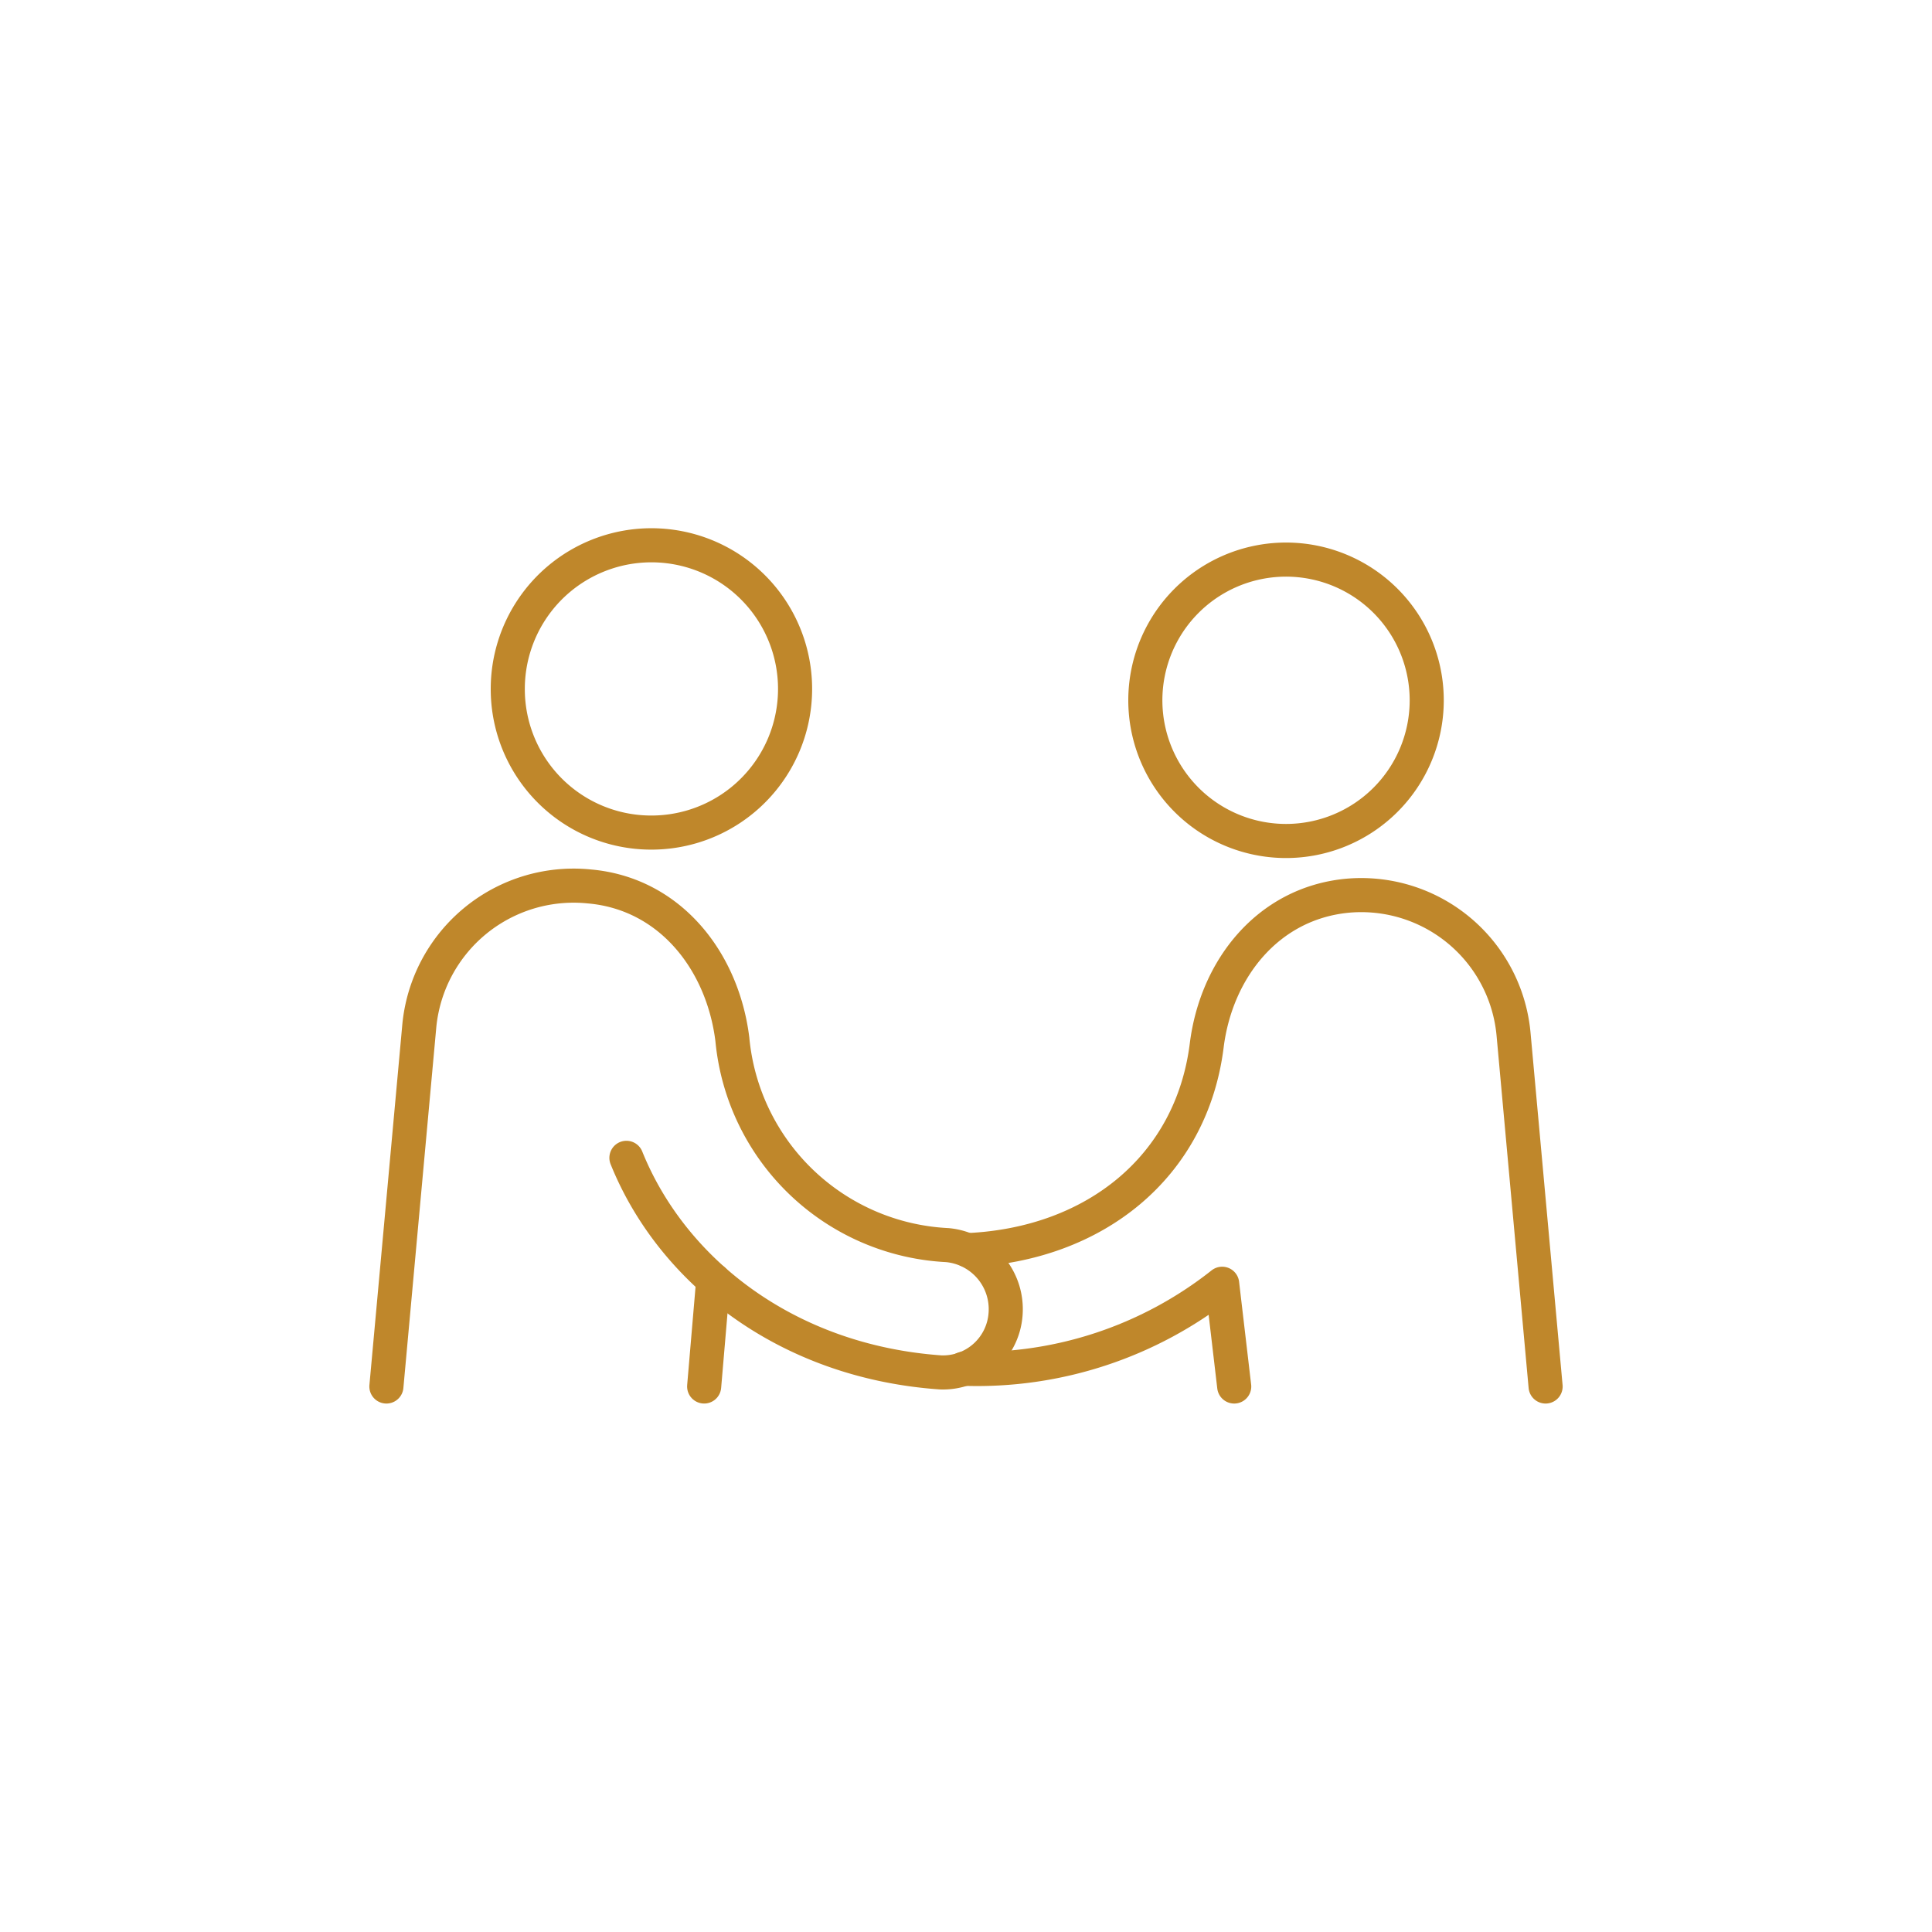
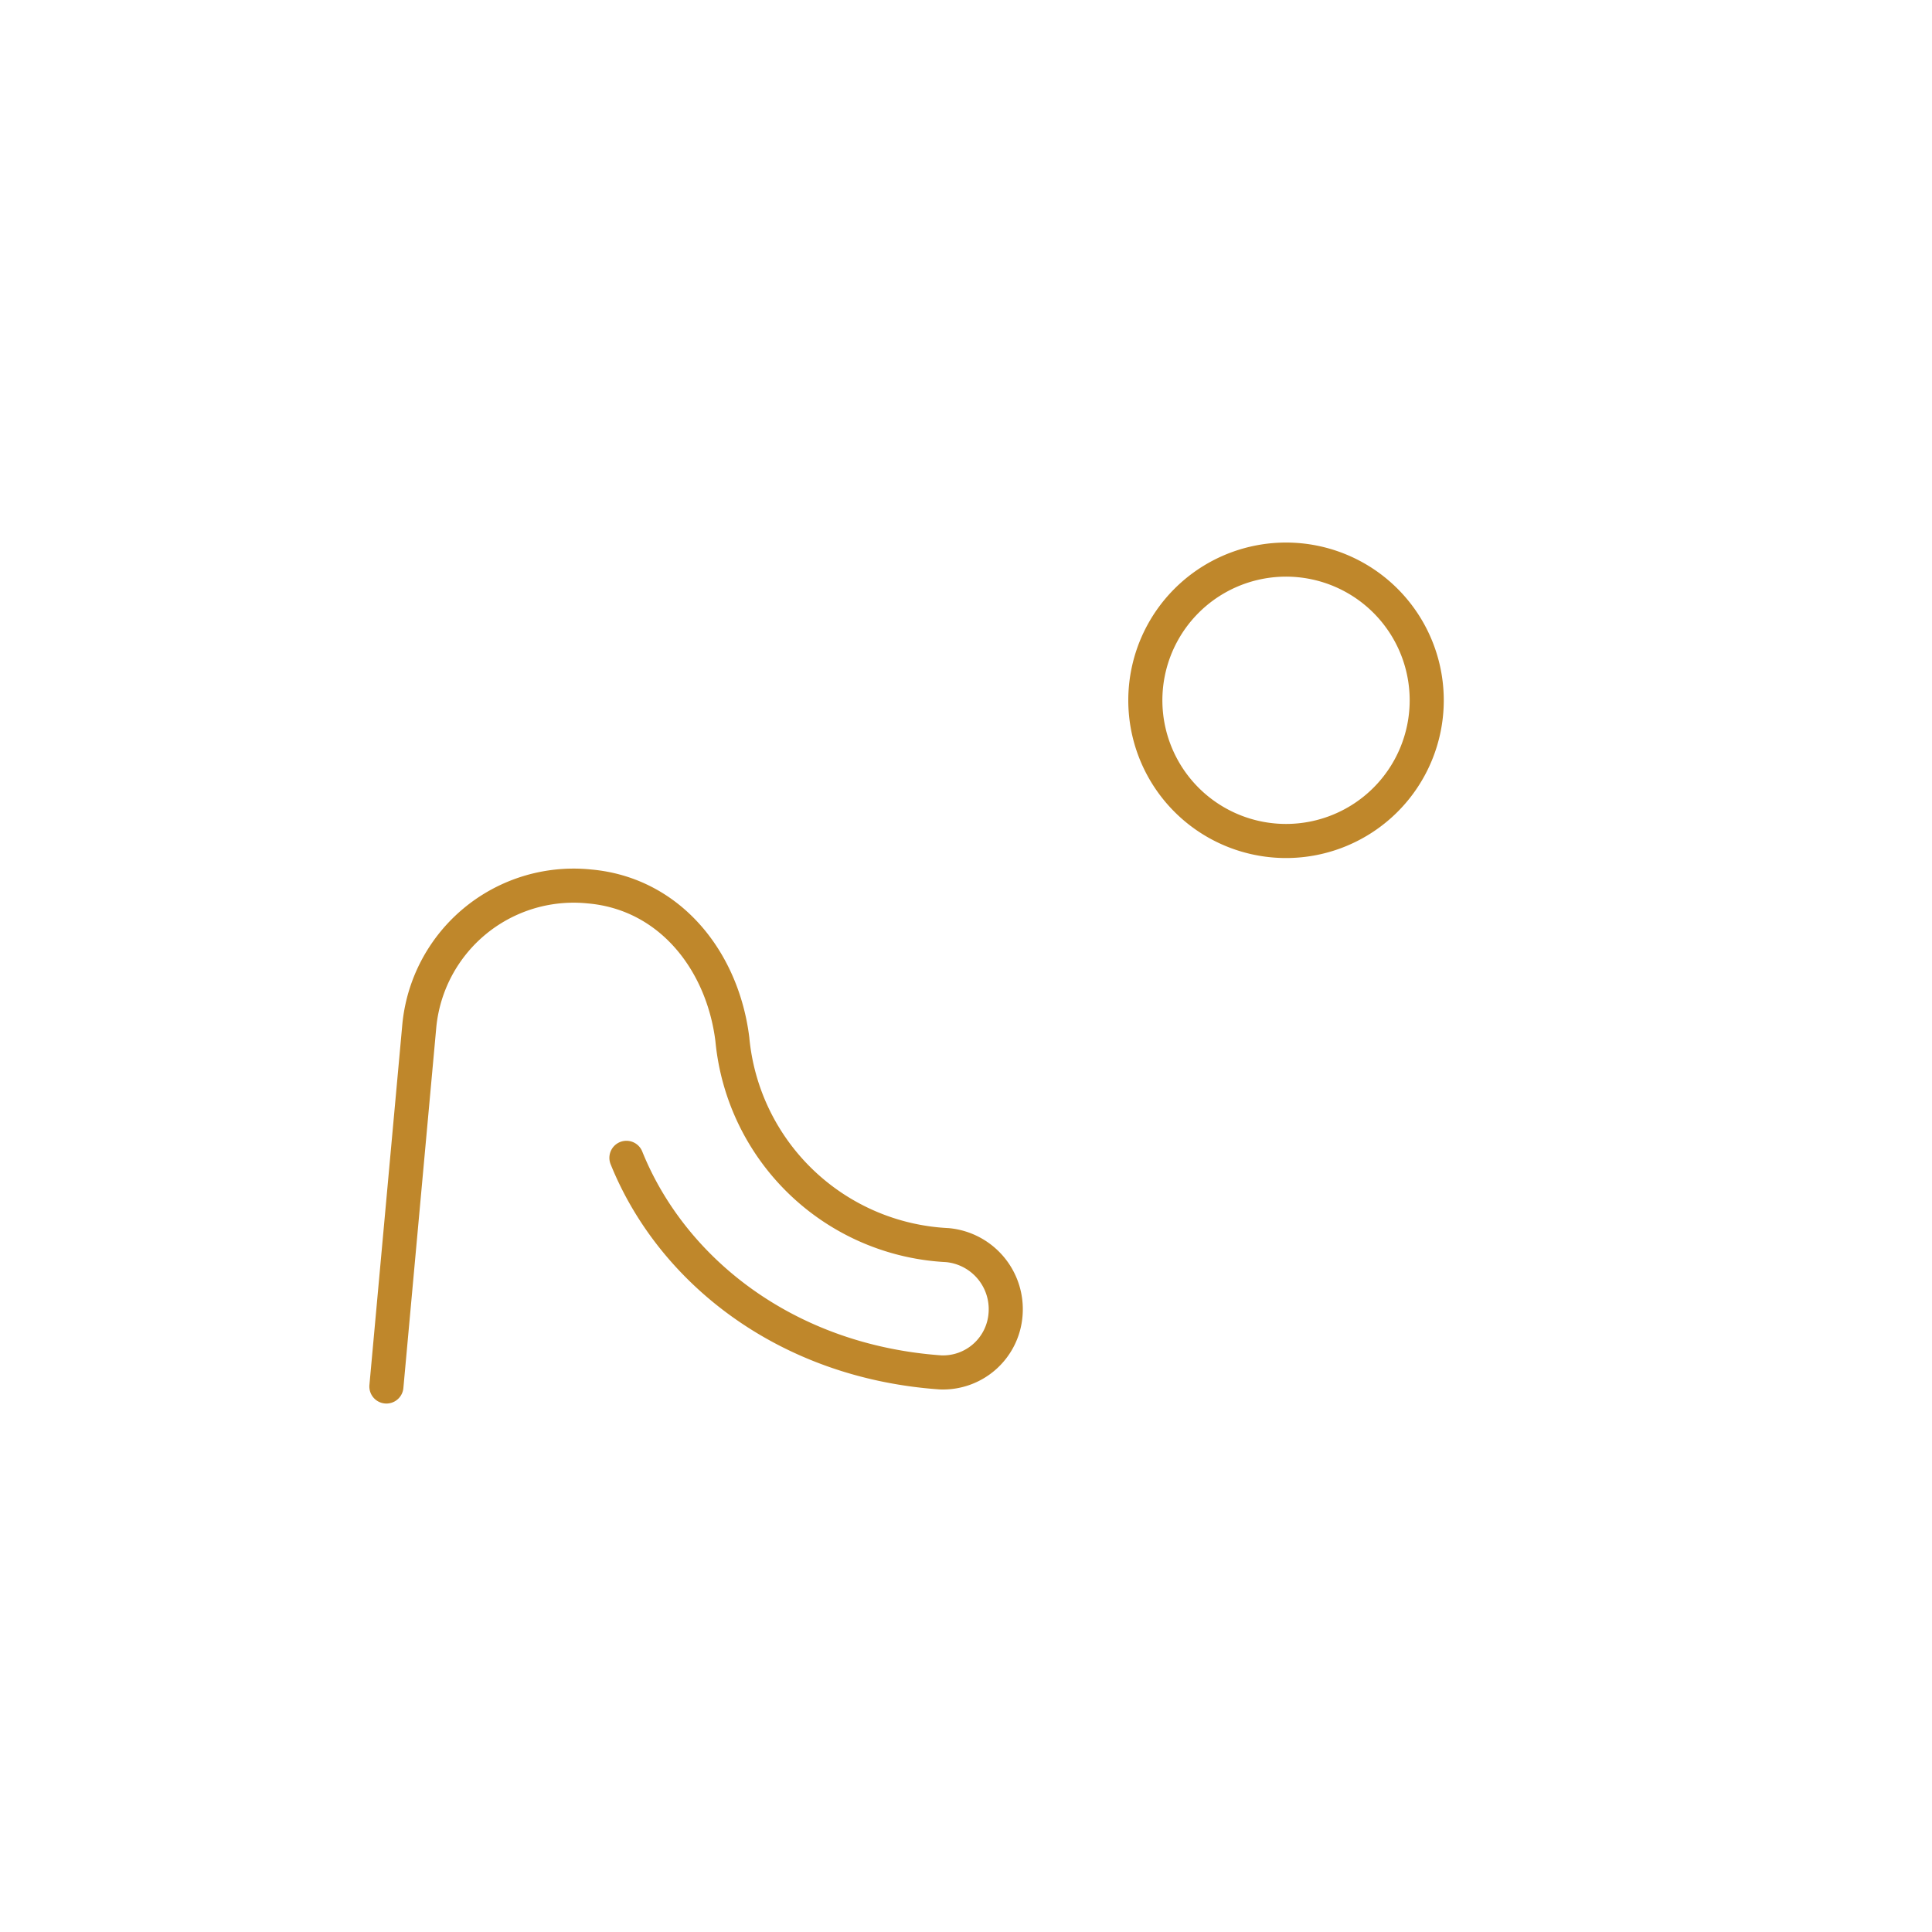
<svg xmlns="http://www.w3.org/2000/svg" viewBox="0 0 85 85">
  <defs>
    <style>.cls-1,.cls-2{fill:none;}.cls-2{stroke:#bf872b;stroke-linecap:round;stroke-linejoin:round;stroke-width:1.5px;}</style>
  </defs>
  <g id="Layer_2" data-name="Layer 2">
    <g id="Icons">
-       <path class="cls-1" d="M42.5,0c.7,0,1.39,0,2.09.05L46.67.2c.69.07,1.38.16,2.07.26s1.37.22,2,.36,1.36.28,2,.45,1.34.36,2,.56,1.32.42,2,.65,1.3.49,1.94.76,1.28.54,1.91.84,1.25.61,1.86.94,1.22.67,1.82,1,1.18.73,1.76,1.11,1.15.79,1.71,1.2,1.1.85,1.64,1.29S70.53,10.54,71,11s1,1,1.51,1.44,1,1,1.44,1.51.92,1,1.36,1.58.87,1.08,1.29,1.64.81,1.13,1.2,1.71.76,1.16,1.11,1.76.7,1.2,1,1.82.64,1.23.94,1.86.58,1.26.84,1.91.52,1.29.76,1.94.45,1.32.65,2,.39,1.34.56,2,.32,1.36.45,2,.26,1.37.36,2,.19,1.38.26,2.07.11,1.39.15,2.08,0,1.39,0,2.09,0,1.39,0,2.09-.09,1.38-.15,2.08-.16,1.38-.26,2.07-.22,1.37-.36,2-.28,1.36-.45,2-.36,1.34-.56,2-.42,1.32-.65,2-.49,1.3-.76,1.94-.54,1.28-.84,1.91-.61,1.25-.94,1.86-.67,1.22-1,1.82-.73,1.18-1.11,1.76-.79,1.15-1.2,1.71-.85,1.1-1.29,1.64S74.46,70.53,74,71s-.95,1-1.44,1.51-1,1-1.51,1.44-1,.92-1.58,1.36-1.08.87-1.64,1.29-1.13.81-1.71,1.2S65,78.6,64.35,79s-1.2.7-1.82,1-1.23.64-1.86.94-1.26.58-1.91.84-1.29.52-1.94.76-1.32.45-2,.65-1.34.39-2,.56-1.36.32-2,.45-1.37.26-2,.36-1.38.19-2.07.26L44.59,85c-.7,0-1.39,0-2.09,0s-1.39,0-2.09,0l-2.08-.15c-.69-.07-1.38-.16-2.07-.26s-1.37-.22-2-.36-1.36-.28-2-.45-1.34-.36-2-.56-1.32-.42-2-.65-1.3-.49-1.94-.76-1.28-.54-1.91-.84-1.25-.61-1.86-.94-1.22-.67-1.82-1-1.18-.73-1.76-1.11-1.15-.79-1.71-1.2-1.1-.85-1.64-1.29S14.47,74.46,14,74s-1-.95-1.51-1.44-1-1-1.44-1.51-.92-1-1.36-1.58-.87-1.08-1.29-1.64-.81-1.13-1.2-1.71S6.4,65,6.05,64.35s-.7-1.2-1-1.82-.64-1.23-.94-1.86-.58-1.26-.84-1.91-.52-1.29-.76-1.94-.45-1.32-.65-2-.39-1.34-.56-2-.32-1.36-.45-2-.26-1.37-.36-2S.27,47.36.2,46.67.09,45.28.05,44.59,0,43.2,0,42.5s0-1.39.05-2.09S.14,39,.2,38.33.36,37,.46,36.26s.22-1.37.36-2,.28-1.36.45-2,.36-1.34.56-2,.42-1.32.65-2,.49-1.3.76-1.94.54-1.28.84-1.91.61-1.25.94-1.86.67-1.22,1-1.82.73-1.18,1.11-1.76.79-1.15,1.2-1.71.85-1.1,1.29-1.64S10.54,14.47,11,14s1-1,1.44-1.51,1-1,1.51-1.44,1-.92,1.58-1.36,1.08-.87,1.64-1.29,1.13-.81,1.71-1.2,1.16-.76,1.76-1.11,1.2-.7,1.82-1,1.23-.64,1.86-.94,1.26-.58,1.91-.84,1.29-.52,1.94-.76,1.32-.45,2-.65,1.34-.39,2-.56,1.36-.32,2-.45,1.37-.26,2-.36S37.64.27,38.33.2L40.41.05C41.11,0,41.8,0,42.5,0Z" />
-       <path class="cls-2" d="M28.65,36.63a6.32,6.32,0,1,0-6.31-6.32A6.31,6.31,0,0,0,28.65,36.63Z" />
-       <line class="cls-2" x1="31.38" y1="56.31" x2="30.98" y2="61" />
-       <path class="cls-2" d="M42.39,60.22a17.37,17.37,0,0,0,11.38-3.74L54.3,61" />
      <path class="cls-2" d="M62.77,30.84A6.19,6.19,0,1,0,56.58,37,6.19,6.19,0,0,0,62.77,30.84Z" />
      <path class="cls-2" d="M17,61l1.44-15.78A6.82,6.82,0,0,1,25.93,39c3.54.31,5.86,3.27,6.29,6.72a10,10,0,0,0,9.46,9.06,2.83,2.83,0,0,1,2.56,3.05,2.76,2.76,0,0,1-2.86,2.55h0c-6.81-.48-11.83-4.5-13.82-9.44" />
-       <path class="cls-2" d="M68,61l-1.41-15.5a6.73,6.73,0,0,0-7.33-6.09c-3.47.34-5.75,3.21-6.17,6.59-.67,5.33-4.92,8.75-10.52,9" />
    </g>
  </g>
</svg>